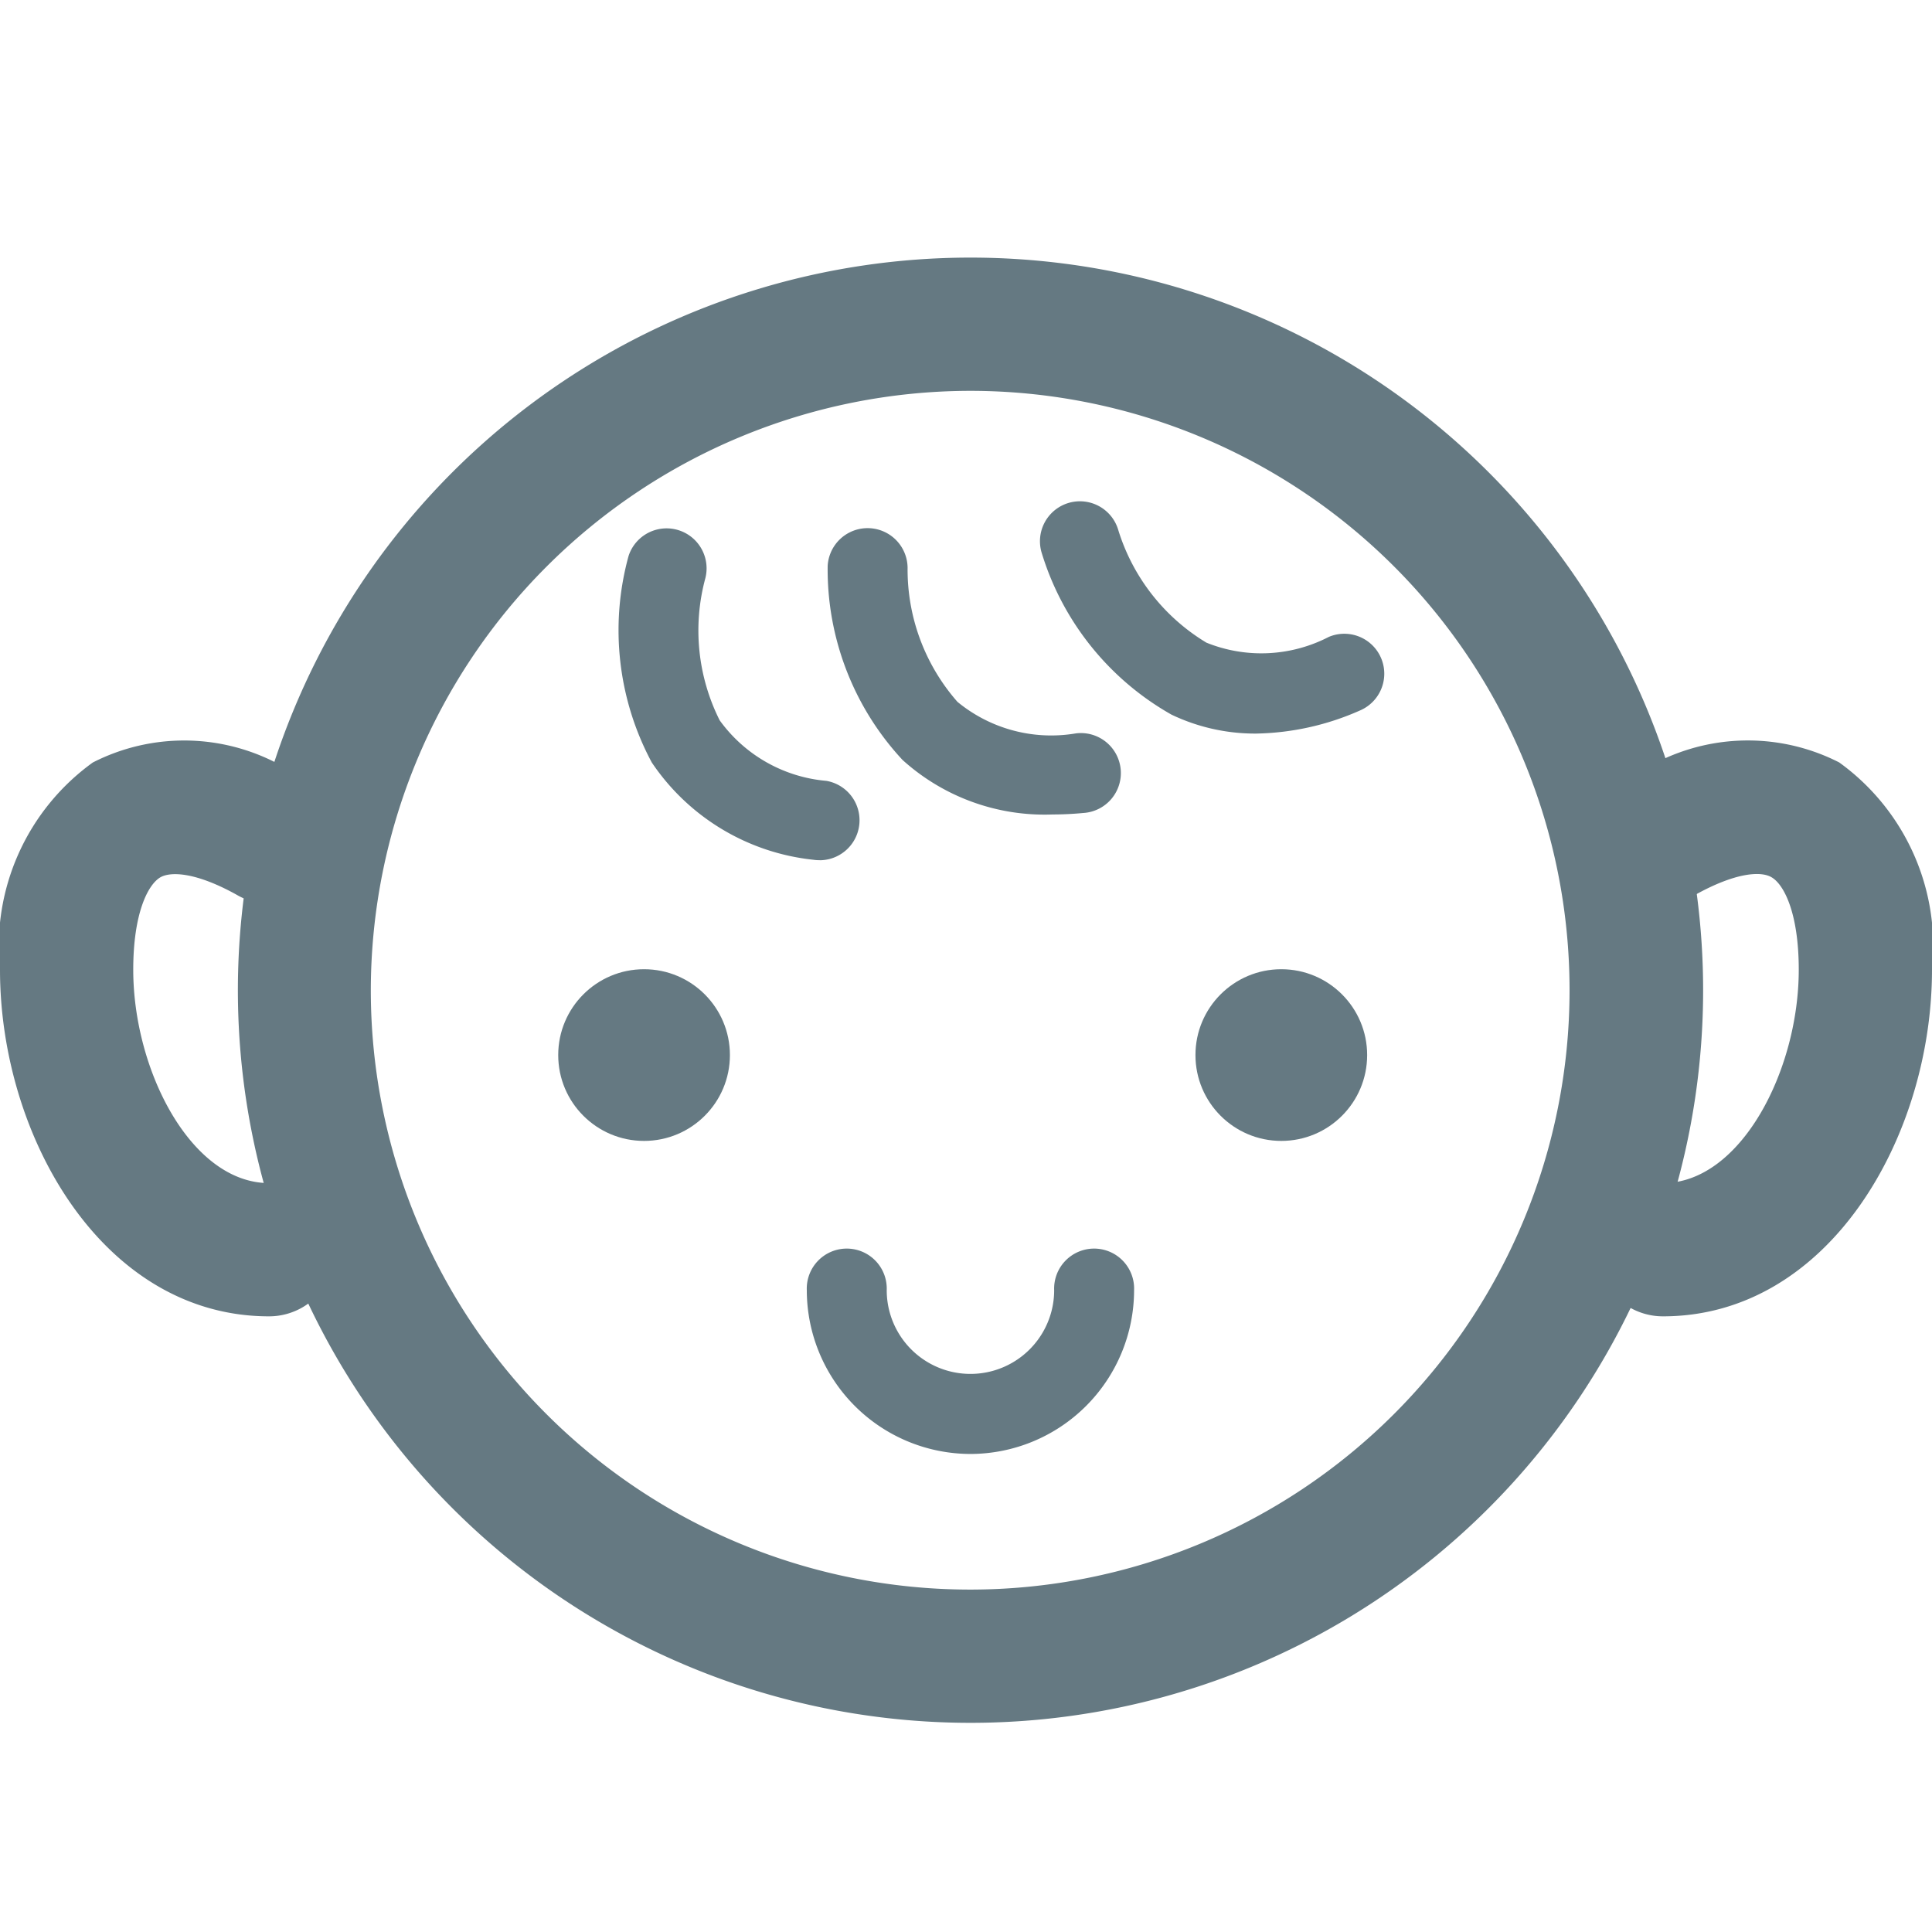
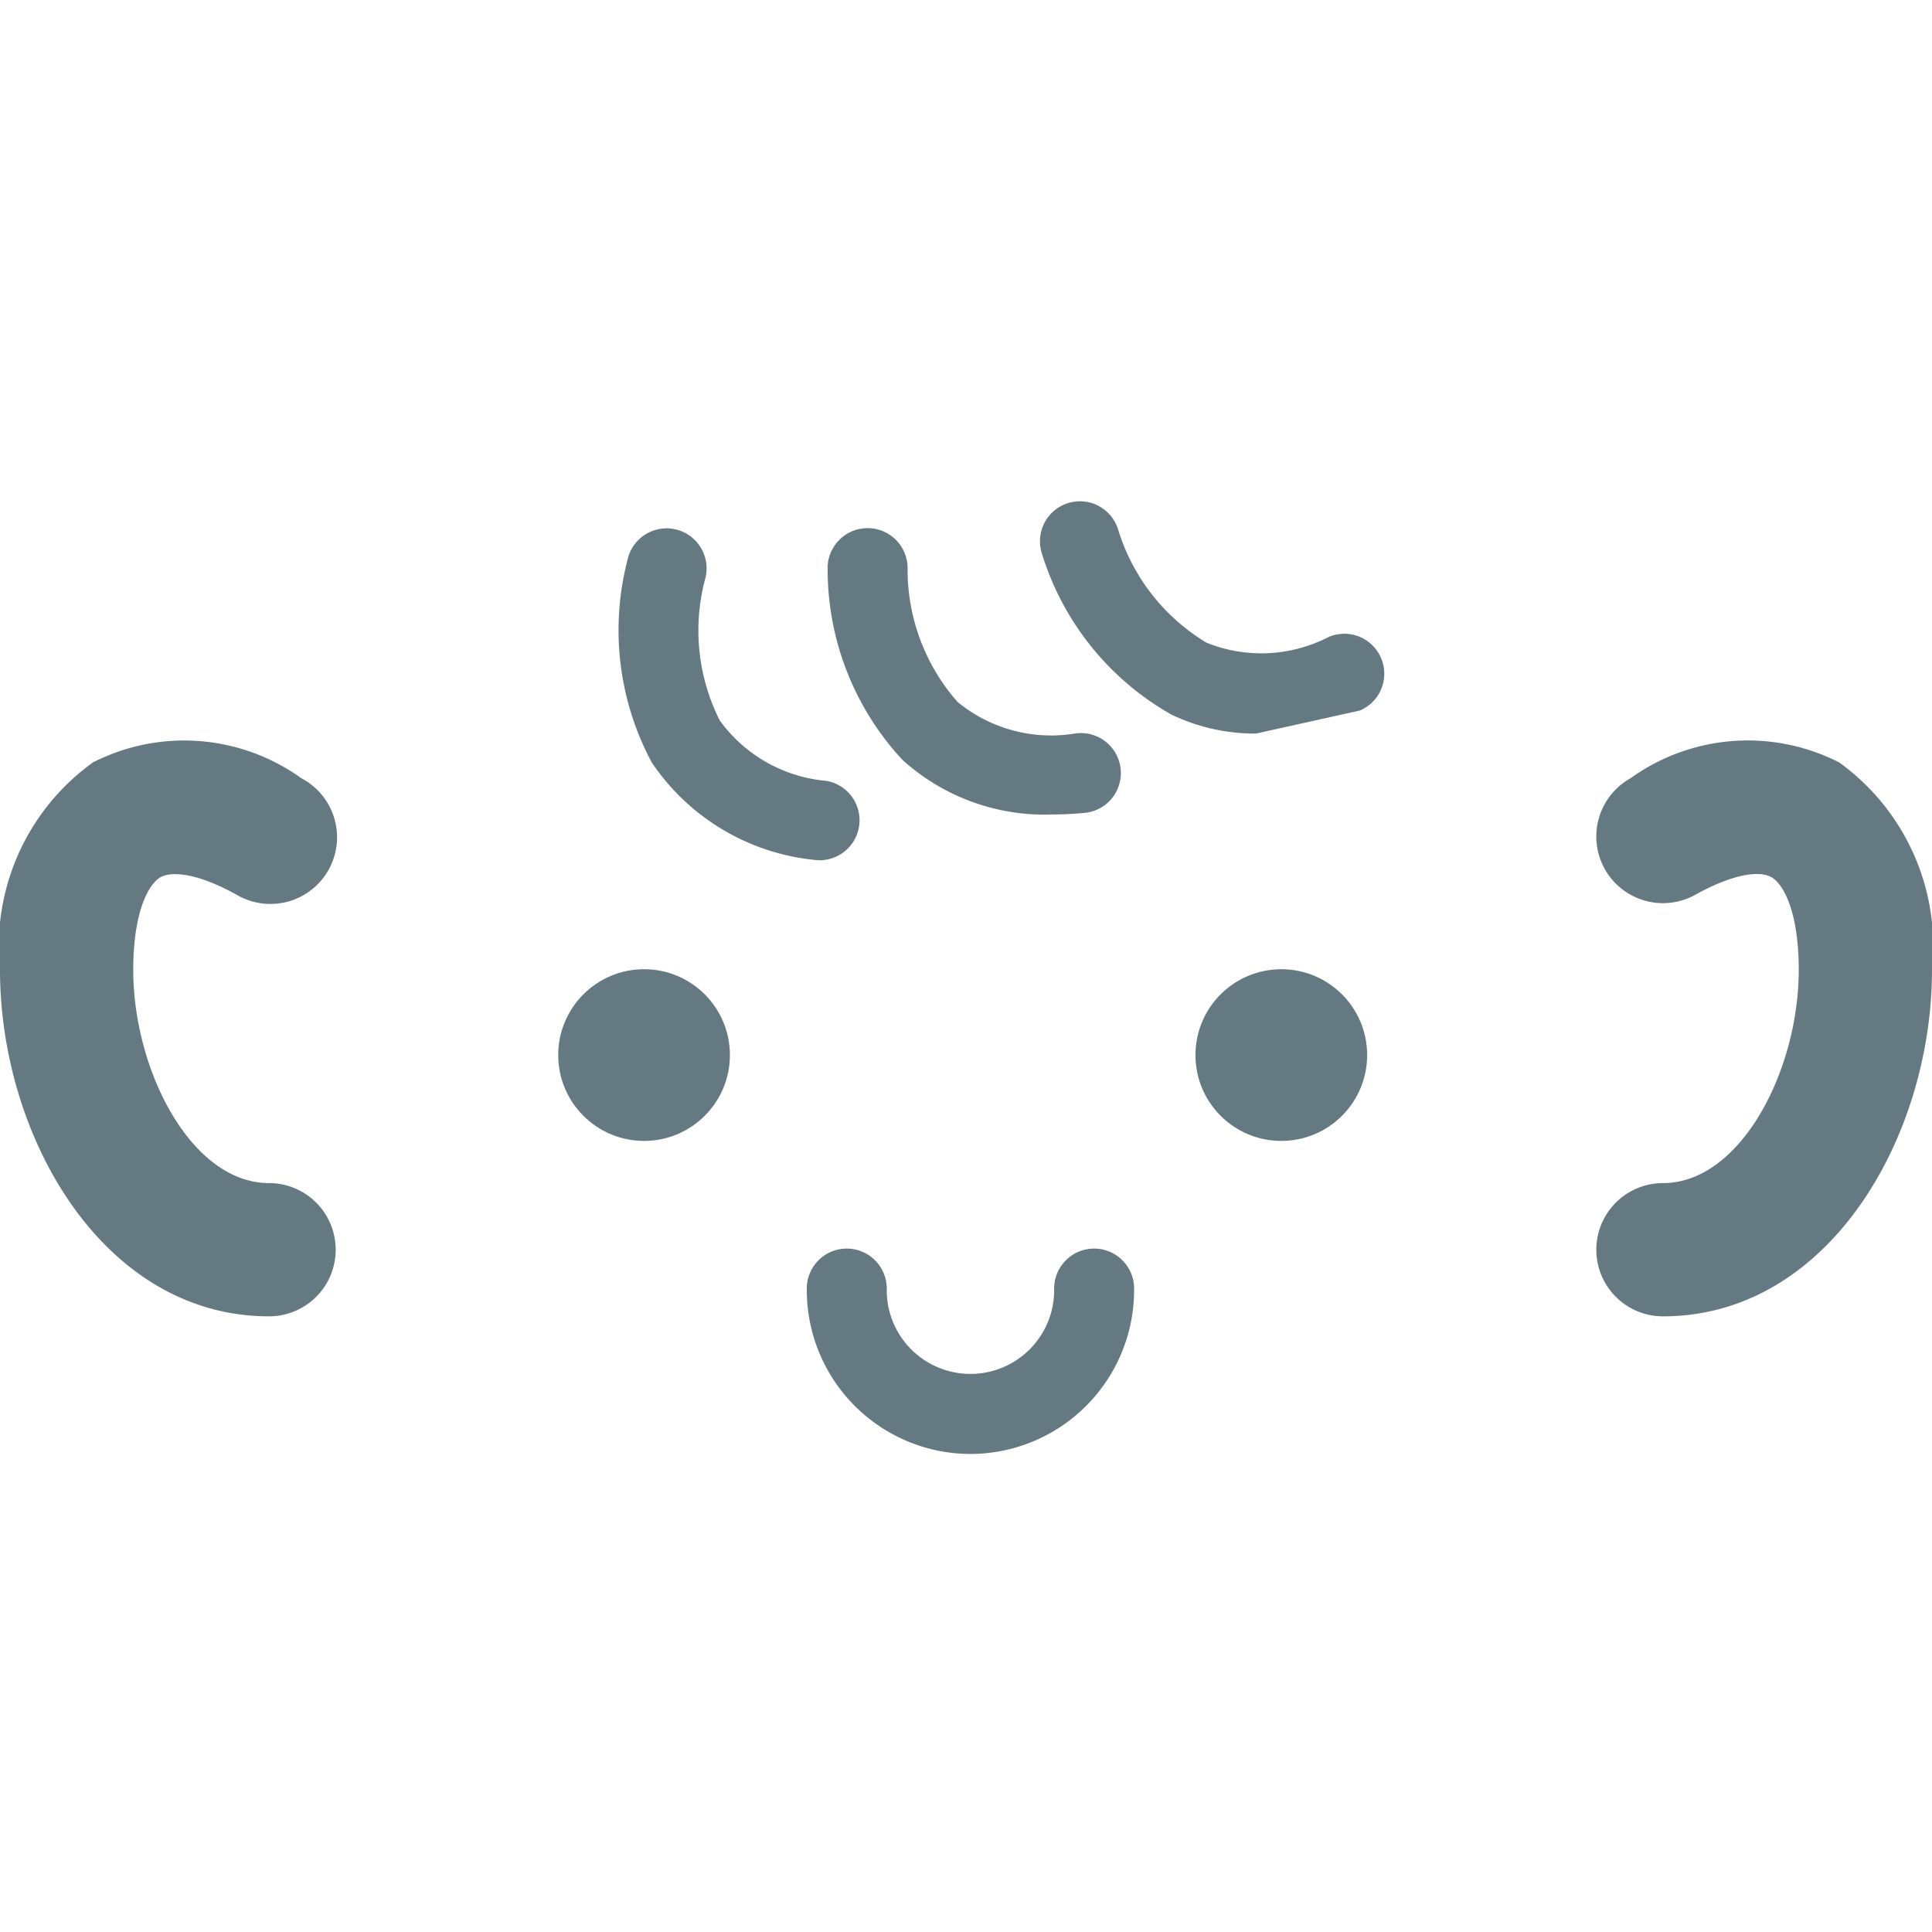
<svg xmlns="http://www.w3.org/2000/svg" width="30" height="30" viewBox="0 0 30 30">
  <rect width="30" height="30" rx="7" fill="none" />
  <g transform="translate(-1.872 -2.252)">
-     <path d="M17.712,8.321A9.307,9.307,0,1,1,8.4,17.628a9.318,9.318,0,0,1,9.307-9.307m0-2.069A11.376,11.376,0,1,0,29.088,17.628,11.376,11.376,0,0,0,17.712,6.252Z" transform="translate(-0.77 0)" fill="#657982" />
    <path d="M19.554,28.043A2.545,2.545,0,0,1,17.012,25.5a.621.621,0,1,1,1.241,0,1.3,1.3,0,1,0,2.6,0,.621.621,0,1,1,1.241,0A2.545,2.545,0,0,1,19.554,28.043Z" transform="translate(-2.612 -3.214)" fill="#657982" />
    <path d="M6.05,24.256c-2.58,0-4.178-2.793-4.178-5.382a3.517,3.517,0,0,1,1.441-3.218,3.118,3.118,0,0,1,3.239.245A1.035,1.035,0,1,1,5.547,17.71c-.624-.347-1.019-.366-1.185-.271-.194.114-.421.559-.421,1.435,0,1.564.9,3.313,2.109,3.313a1.034,1.034,0,0,1,0,2.069Z" transform="translate(0 -1.564)" fill="#657982" />
    <path d="M32.863,24.256a1.034,1.034,0,1,1,0-2.069c1.207,0,2.109-1.749,2.109-3.313,0-.875-.227-1.321-.421-1.435-.165-.1-.561-.076-1.185.271A1.035,1.035,0,1,1,32.361,15.9a3.12,3.12,0,0,1,3.239-.245,3.517,3.517,0,0,1,1.441,3.218C37.041,21.463,35.443,24.256,32.863,24.256Z" transform="translate(-5.169 -1.564)" fill="#657982" />
    <circle cx="1.333" cy="1.333" r="1.333" transform="translate(10.54 17.302)" fill="#657982" />
    <circle cx="1.333" cy="1.333" r="1.333" transform="translate(20.435 17.302)" fill="#657982" />
    <path d="M16.6,16.481a.618.618,0,0,1-.1-.007,3.462,3.462,0,0,1-2.506-1.51,4.344,4.344,0,0,1-.36-3.209.621.621,0,0,1,1.192.346,3.108,3.108,0,0,0,.222,2.208,2.286,2.286,0,0,0,1.656.94.621.621,0,0,1-.1,1.233Z" transform="translate(-2.001 -0.872)" fill="#657982" />
    <path d="M20.9,15.771a3.288,3.288,0,0,1-2.333-.847,4.345,4.345,0,0,1-1.162-3.013.621.621,0,0,1,1.241.031h0a3.113,3.113,0,0,0,.774,2.08,2.29,2.29,0,0,0,1.839.49.621.621,0,1,1,.115,1.236C21.216,15.763,21.057,15.771,20.9,15.771Z" transform="translate(-2.681 -0.872)" fill="#657982" />
-     <path d="M24.742,14.433a3.015,3.015,0,0,1-1.312-.294,4.337,4.337,0,0,1-2.018-2.52.62.62,0,0,1,1.192-.345,3.114,3.114,0,0,0,1.368,1.747,2.278,2.278,0,0,0,1.9-.089.62.62,0,0,1,.483,1.143A4.144,4.144,0,0,1,24.742,14.433Z" transform="translate(-3.367 -0.79)" fill="#657982" />
+     <path d="M24.742,14.433a3.015,3.015,0,0,1-1.312-.294,4.337,4.337,0,0,1-2.018-2.52.62.62,0,0,1,1.192-.345,3.114,3.114,0,0,0,1.368,1.747,2.278,2.278,0,0,0,1.9-.089.62.62,0,0,1,.483,1.143Z" transform="translate(-3.367 -0.79)" fill="#657982" />
  </g>
</svg>